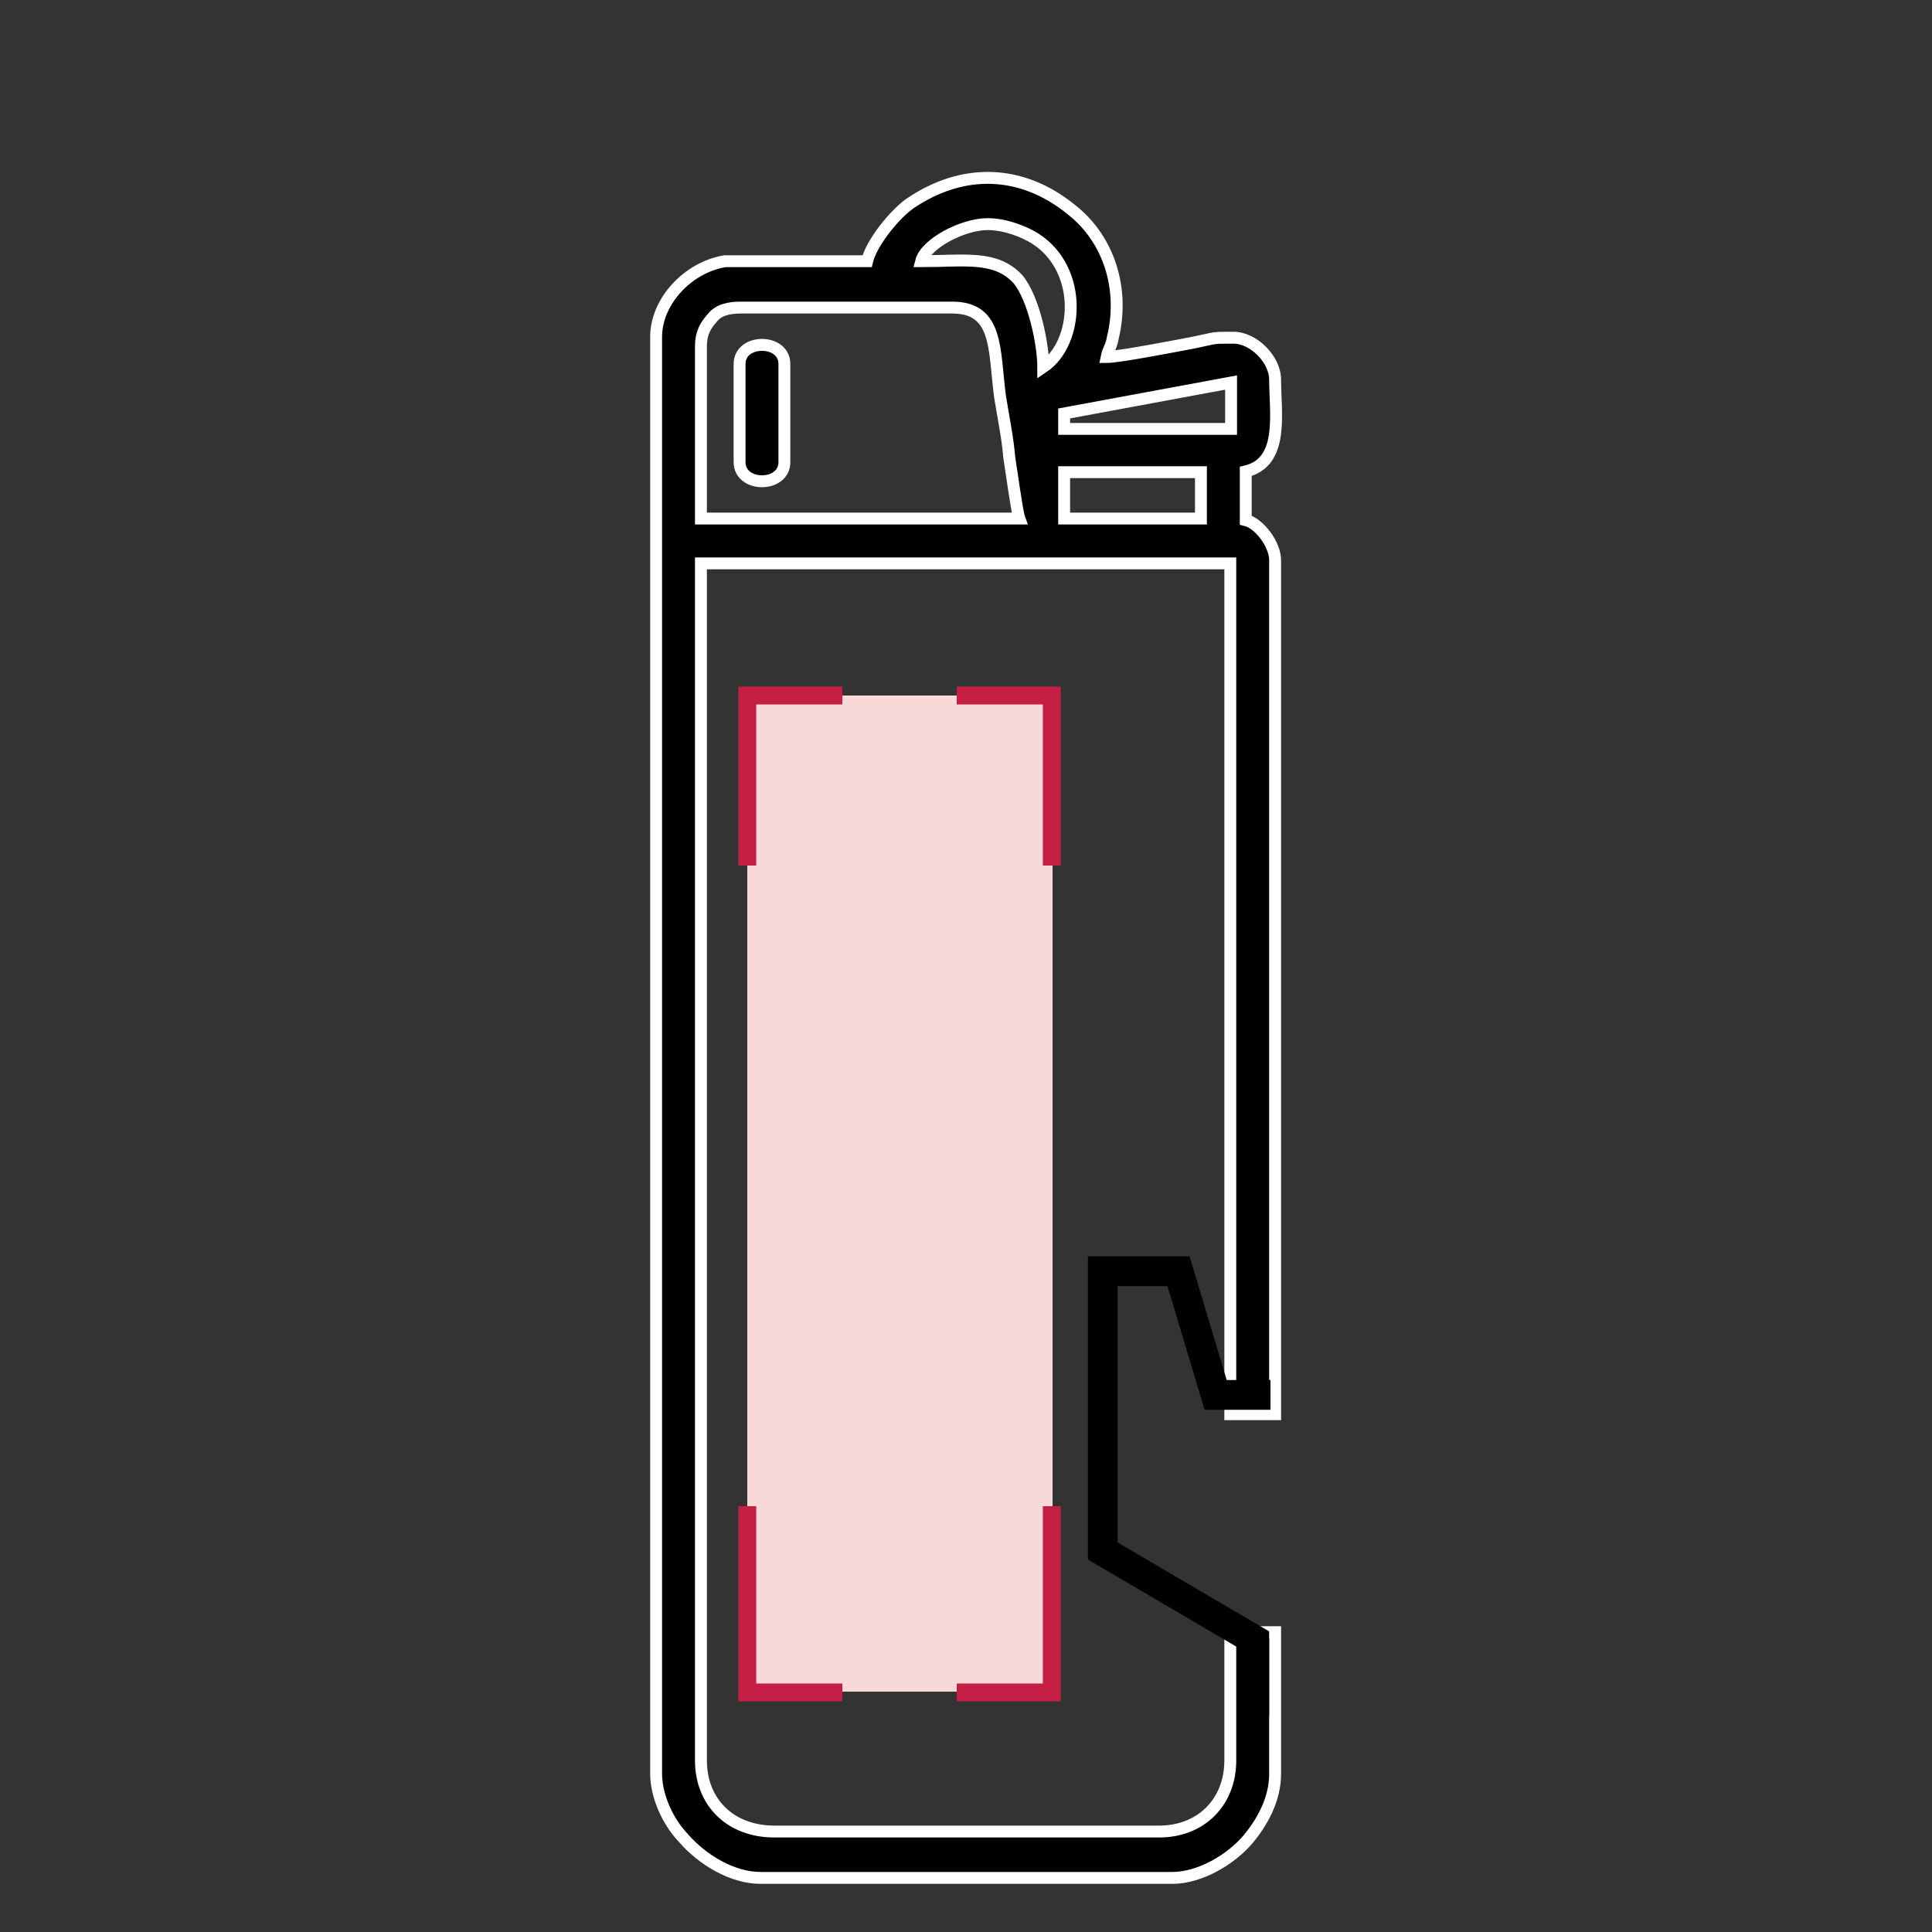
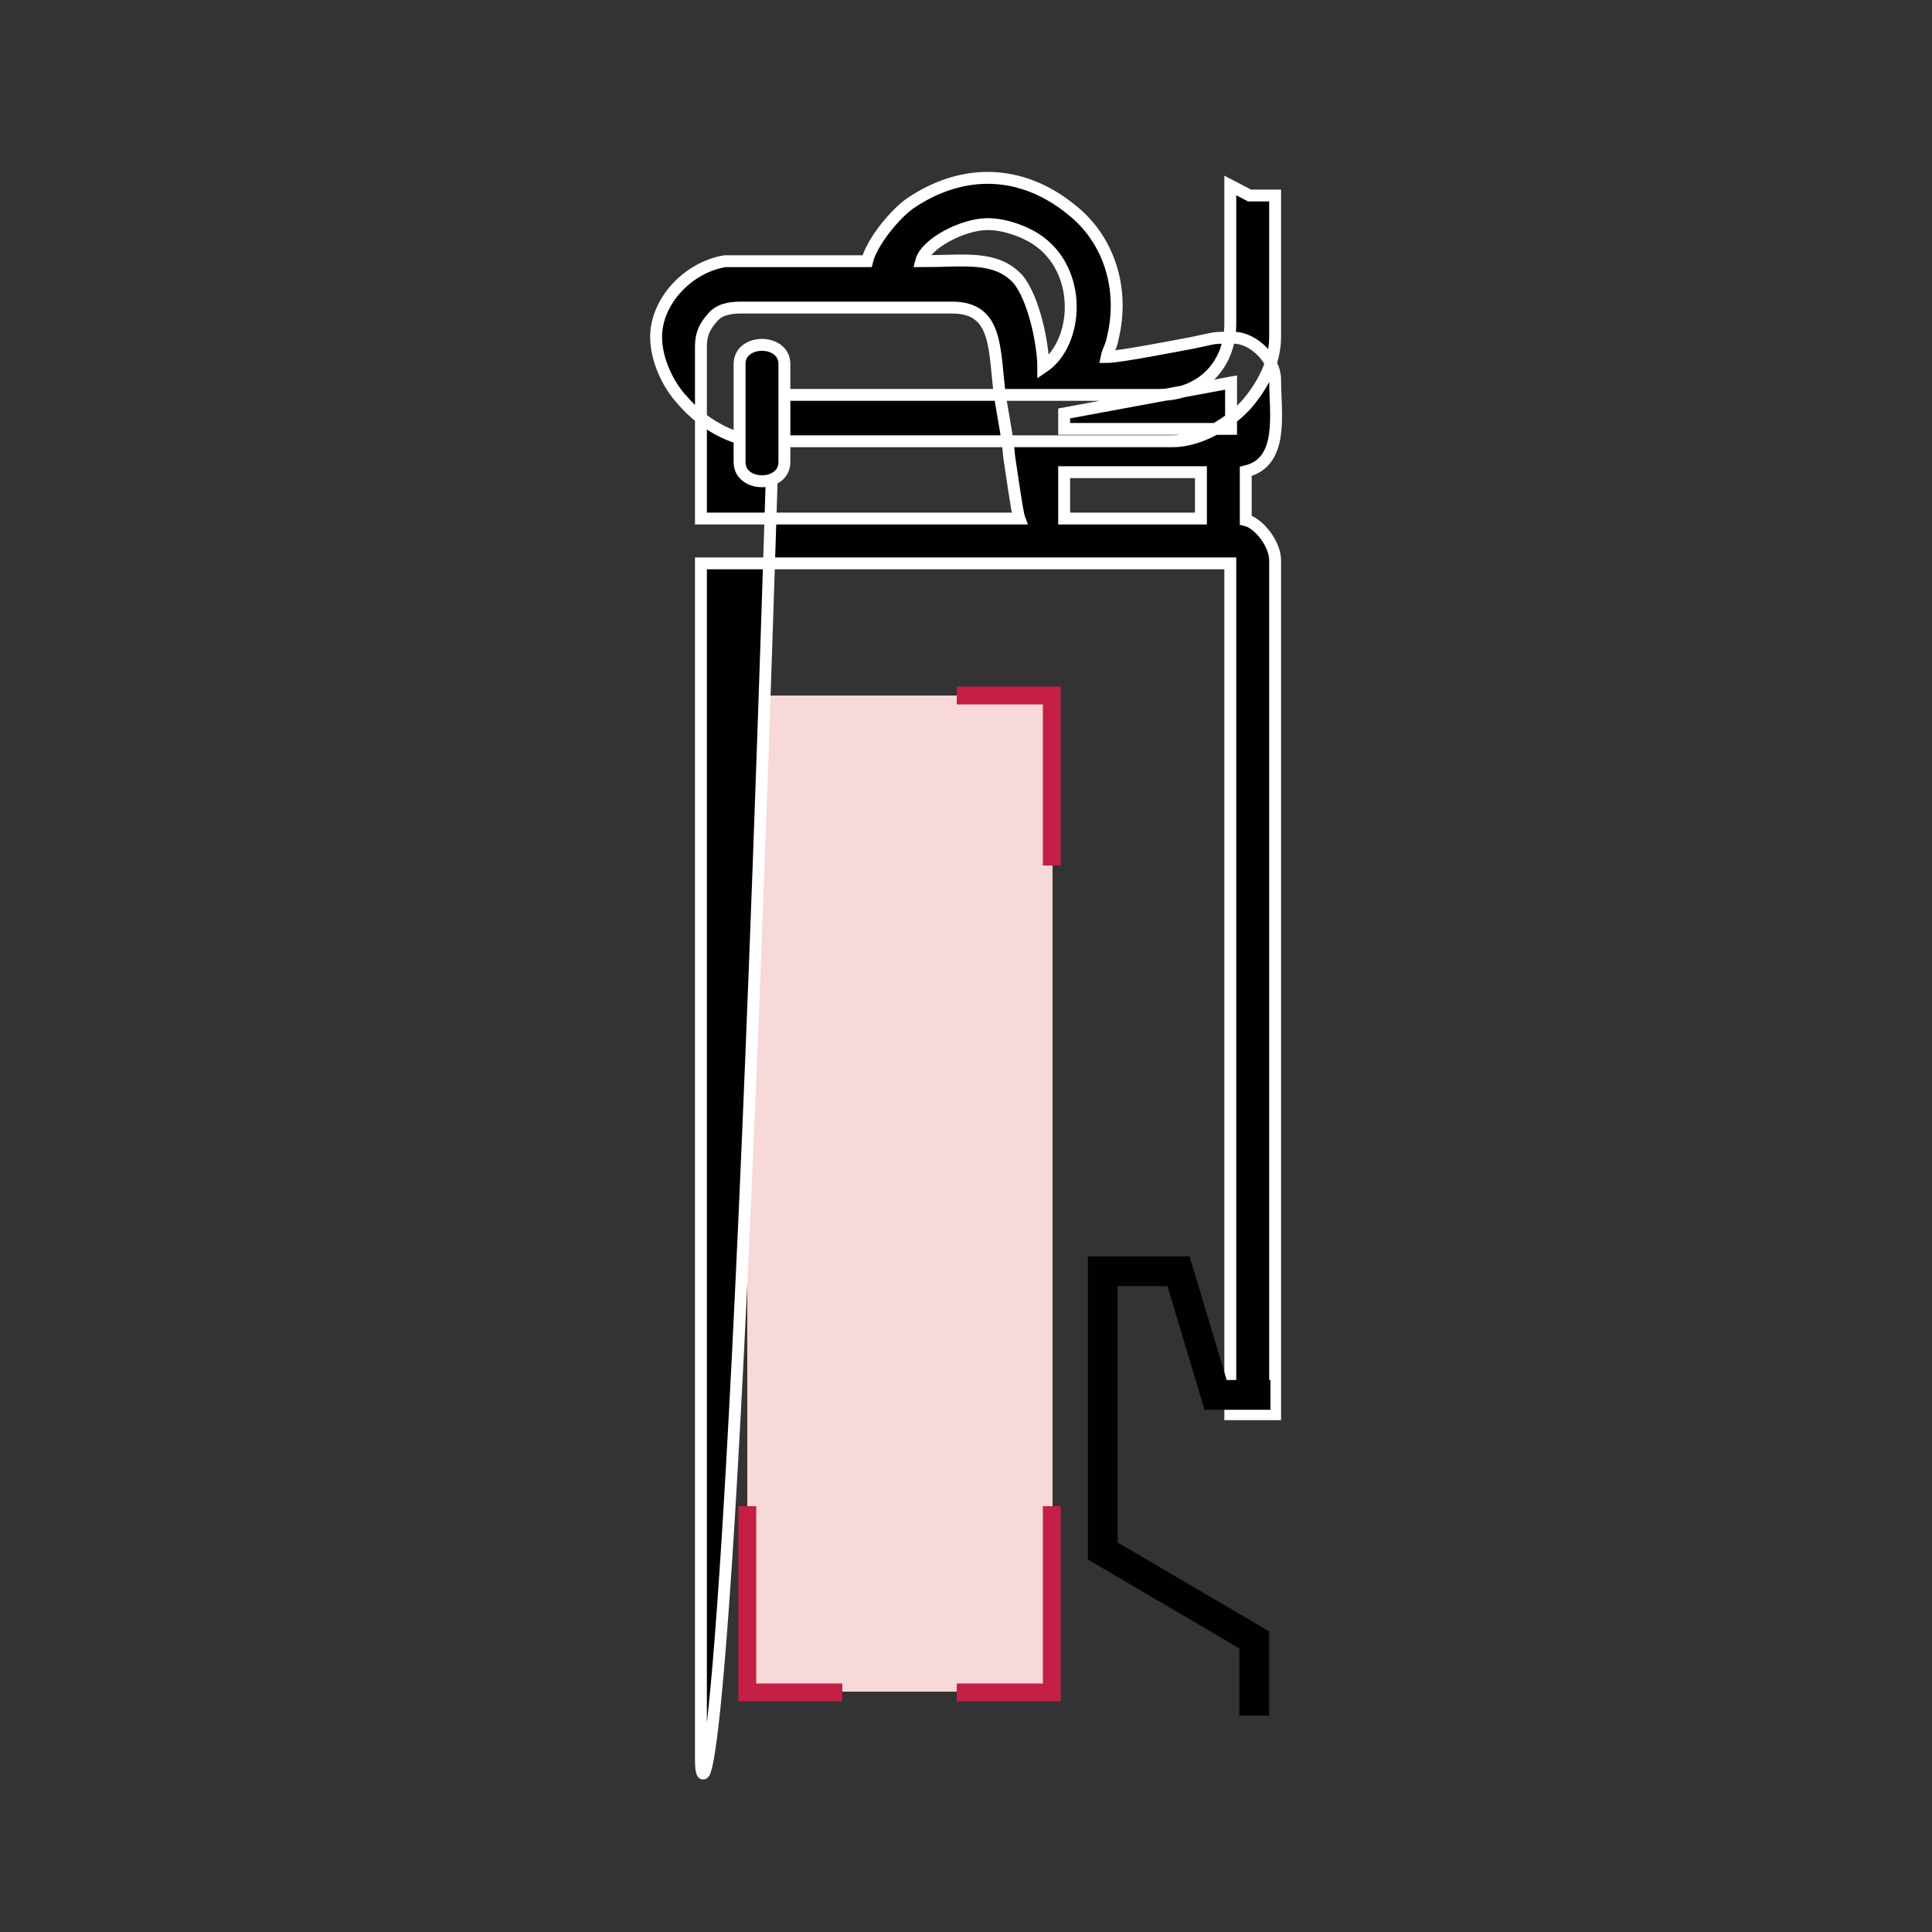
<svg xmlns="http://www.w3.org/2000/svg" version="1.1" id="Livello_1" x="0px" y="0px" viewBox="0 0 250 250" style="enable-background:new 0 0 250 250;" xml:space="preserve">
  <rect x="0" y="0" width="250" height="250" fill="#333333" stroke="none" />
  <style type="text/css">
	.st0{fill:none;stroke:#161717;stroke-width:4.178;stroke-miterlimit:10;}
	.st1{fill-rule:evenodd;clip-rule:evenodd;fill:#F6D9D8;}
	.st2{fill:none;stroke:#C51F45;stroke-width:2.507;stroke-miterlimit:10;}
	.st3{fill:none;stroke:#161717;stroke-width:4.007;stroke-miterlimit:10;}
	.st4{fill:#C51F45;}
	.st5{fill:none;stroke:#161717;stroke-width:4.129;stroke-miterlimit:10;}
	.st6{fill:none;stroke:#C51F45;stroke-width:2.478;stroke-miterlimit:10;}
	.st7{fill:none;stroke:#C51F45;stroke-width:2.404;stroke-miterlimit:10;}
	.st8{fill:none;stroke:#161717;stroke-width:4.021;stroke-miterlimit:10;}
	.st9{fill:none;stroke:#C51F45;stroke-width:2.413;stroke-miterlimit:10;}
	.st10{fill-rule:evenodd;clip-rule:evenodd;fill:#010101;stroke:#FFFFFF;stroke-width:1.61;stroke-miterlimit:10;}
	.st11{fill:none;stroke:#C51F45;stroke-width:2.414;stroke-miterlimit:10;}
	.st12{fill-rule:evenodd;clip-rule:evenodd;fill:#010101;stroke:#FFFFFF;stroke-width:1.462;stroke-miterlimit:10;}
	.st13{fill-rule:evenodd;clip-rule:evenodd;fill:#010101;stroke:#FFFFFF;stroke-width:1.54;stroke-miterlimit:10;}
	.st14{fill:none;stroke:#010101;stroke-width:3.849;stroke-miterlimit:10;}
	.st15{fill:none;stroke:#C51F45;stroke-width:2.309;stroke-miterlimit:10;}
</style>
  <g>
    <rect x="96.7" y="90" class="st1" width="39.5" height="128.9" />
-     <path class="st13" d="M90.7,227.8V72.9h68.5V183h2.3h3.5V72.5c0-2.1-2.1-4.8-3.8-5.2V61c5-1.2,3.8-7.5,3.8-11.9   c0-2.5-2.7-5.4-5.4-5.4c-2.9,0-2.1,0-5,0.6c-2.1,0.4-9.8,1.9-11.4,1.9c0.2-1,0.6-1.3,0.8-2.5c1.5-6.2-0.4-12.7-5.4-16.6   c-6.4-5.2-14-5.4-20.8-0.8c-1.9,1.3-5,5-5.6,7.5H93.8c-4.8,0.8-8.9,5.2-8.9,9.8v185.9c0,2.9,1.5,6.2,3.5,8.3   c2.5,2.9,6.4,5.2,10,5.2h53.3c3.5,0,7.5-2.3,9.8-5c1.9-2.3,3.5-5.2,3.5-8.5v-18.3h-3.3l-2.5-1.3v17.9c0,5.4-3.8,9.2-9.2,9.2h-49.8   C94.5,237,90.7,233.2,90.7,227.8L90.7,227.8z M137.7,61.1h17.7v6h-17.7V61.1z M90.7,44.8c0-1.7,0.6-2.7,1.5-3.7   c0.8-1,2.1-1.3,3.7-1.3h27.3c6,0,5.4,5.4,6.2,11.5c0.4,2.5,1,5.4,1.2,7.9c0.2,1.2,1,7.1,1.3,7.9H90.7V44.8z M137.7,53.5l21.6-4v6   h-21.6V53.5z M127.8,29c2.3,0,4.8,1,6.2,1.9c6.2,4,5.6,13.5,1,16.6c0-2.9-1.2-8.9-3.3-11.4c-2.9-3.1-6.9-2.3-12.5-2.3   C119.8,31.5,124.6,29,127.8,29L127.8,29z" />
+     <path class="st13" d="M90.7,227.8V72.9h68.5V183h2.3h3.5V72.5c0-2.1-2.1-4.8-3.8-5.2V61c5-1.2,3.8-7.5,3.8-11.9   c0-2.5-2.7-5.4-5.4-5.4c-2.9,0-2.1,0-5,0.6c-2.1,0.4-9.8,1.9-11.4,1.9c0.2-1,0.6-1.3,0.8-2.5c1.5-6.2-0.4-12.7-5.4-16.6   c-6.4-5.2-14-5.4-20.8-0.8c-1.9,1.3-5,5-5.6,7.5H93.8c-4.8,0.8-8.9,5.2-8.9,9.8c0,2.9,1.5,6.2,3.5,8.3   c2.5,2.9,6.4,5.2,10,5.2h53.3c3.5,0,7.5-2.3,9.8-5c1.9-2.3,3.5-5.2,3.5-8.5v-18.3h-3.3l-2.5-1.3v17.9c0,5.4-3.8,9.2-9.2,9.2h-49.8   C94.5,237,90.7,233.2,90.7,227.8L90.7,227.8z M137.7,61.1h17.7v6h-17.7V61.1z M90.7,44.8c0-1.7,0.6-2.7,1.5-3.7   c0.8-1,2.1-1.3,3.7-1.3h27.3c6,0,5.4,5.4,6.2,11.5c0.4,2.5,1,5.4,1.2,7.9c0.2,1.2,1,7.1,1.3,7.9H90.7V44.8z M137.7,53.5l21.6-4v6   h-21.6V53.5z M127.8,29c2.3,0,4.8,1,6.2,1.9c6.2,4,5.6,13.5,1,16.6c0-2.9-1.2-8.9-3.3-11.4c-2.9-3.1-6.9-2.3-12.5-2.3   C119.8,31.5,124.6,29,127.8,29L127.8,29z" />
    <path class="st13" d="M95.7,47.1v12.7c0,3.3,5.8,3.3,5.8,0V47.1C101.5,43.8,95.7,43.8,95.7,47.1L95.7,47.1z" />
    <polyline class="st14" points="164.4,180.5 157.3,180.5 152.5,164.5 142.7,164.5 142.7,200.7 162.3,212.2 162.3,222  " />
-     <polyline class="st15" points="109,90 96.7,90 96.7,112  " />
    <polyline class="st15" points="109,219 96.7,219 96.7,194.9  " />
    <polyline class="st15" points="123.8,90 136.1,90 136.1,112  " />
    <polyline class="st15" points="123.8,219 136.1,219 136.1,194.9  " />
  </g>
</svg>